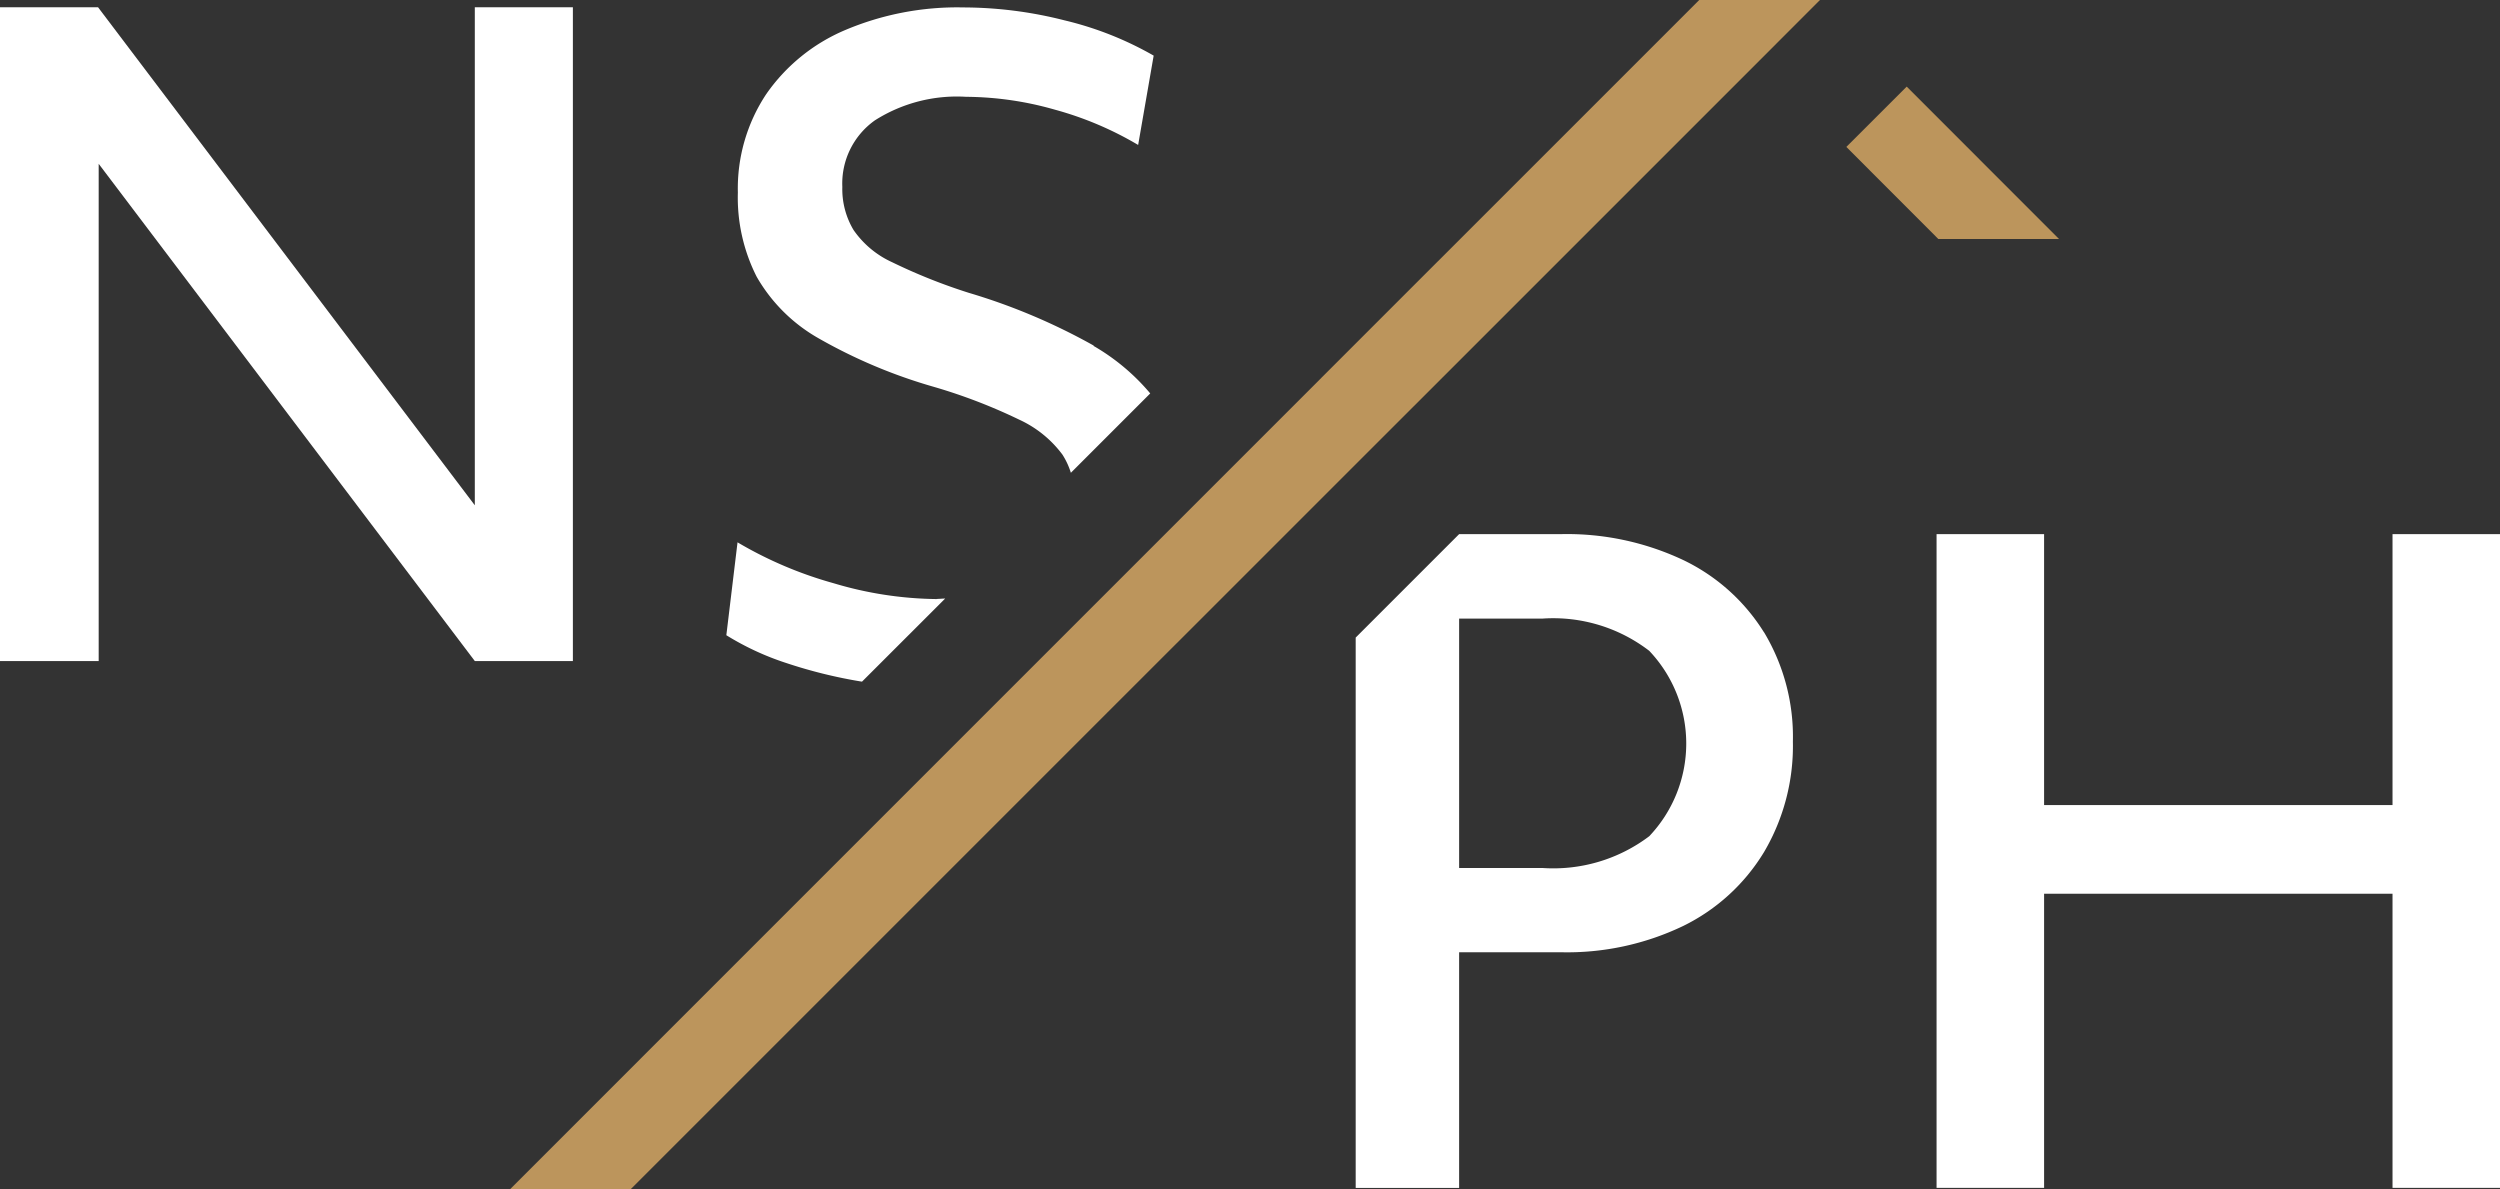
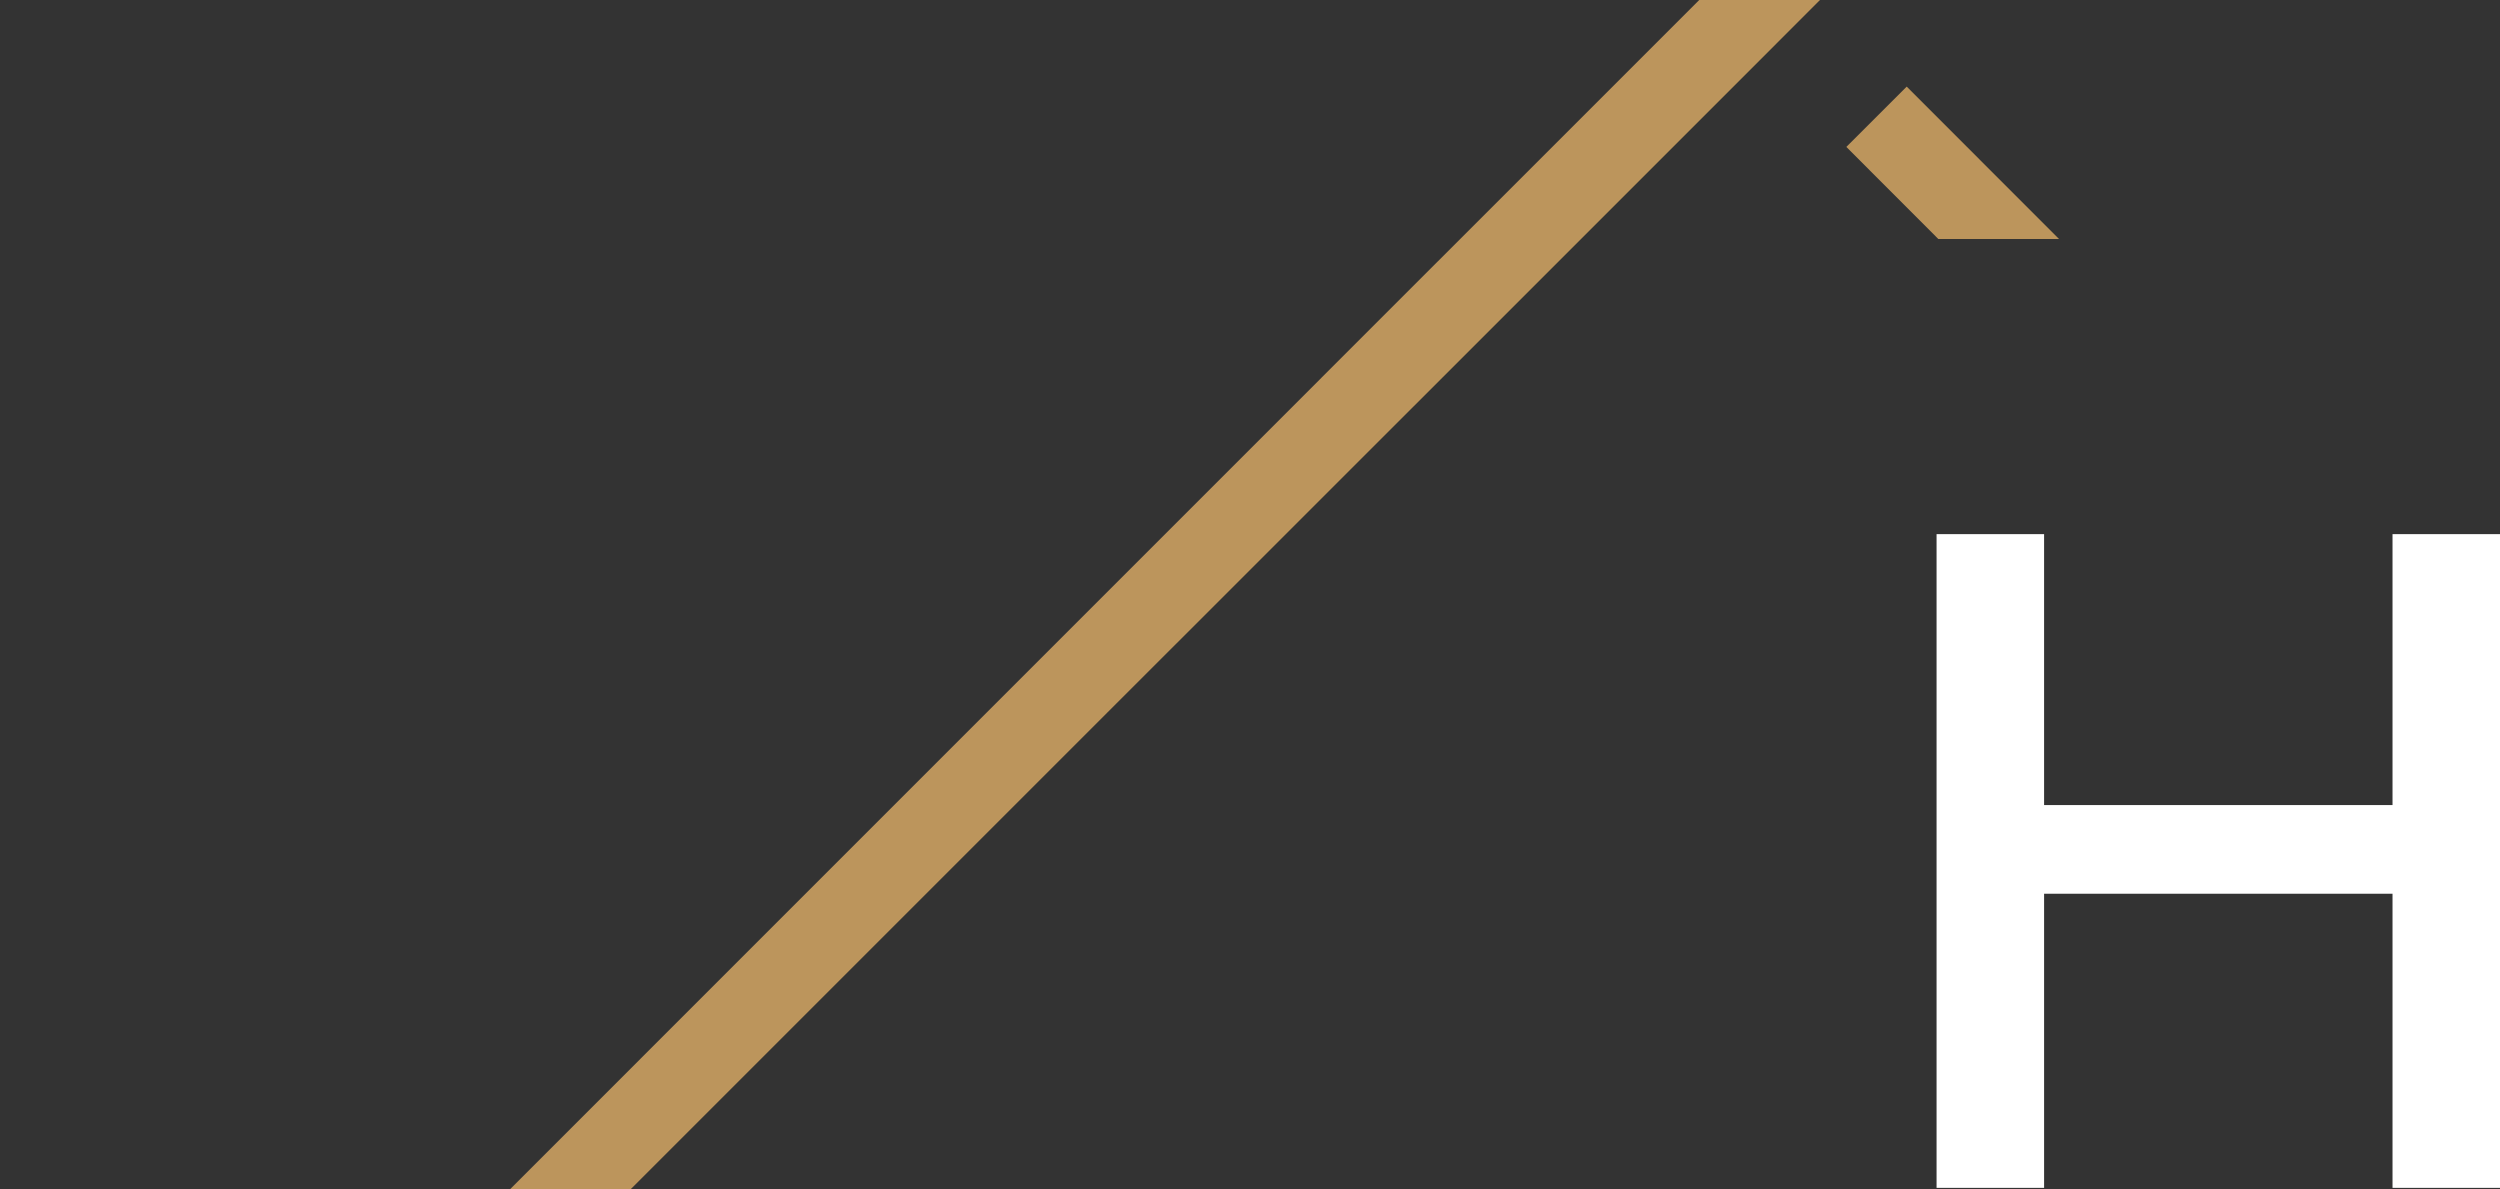
<svg xmlns="http://www.w3.org/2000/svg" id="Group_6" data-name="Group 6" width="53.174" height="25.298" viewBox="0 0 53.174 25.298">
  <rect x="0" y="0" width="53.174" height="25.298" fill="#333333" stroke="none" />
  <path id="Path_1" data-name="Path 1" d="M1320.478,472.72l-8.031,8.03-.052.053-2.155,2.155-.084.084-2.546,2.546-2.1,2.1-10.327,10.328h2.565l10.141-10.141,2.271-2.269,2.9-2.9,1.91-1.909,6.783-6.783,1.276-1.277.024-.022Z" transform="translate(-1284.336 -472.72)" fill="#bc955c" />
  <path id="Path_2" data-name="Path 2" d="M1499.924,485.9l-.007.007-1.277,1.276,1.957,1.959h2.567Z" transform="translate(-1459.369 -484.058)" fill="#bc955c" />
  <path id="Path_3" data-name="Path 3" d="M1512.37,567.935V554.03h2.287v5.763h7.411V554.03h2.286v13.905h-2.286v-6.257h-7.411v6.257Z" transform="translate(-1471.18 -542.669)" fill="#fff" />
-   <path id="Path_4" data-name="Path 4" d="M1217.57,487.735V473.83h2.086l8.013,10.592V473.83h2.086v13.905h-2.086l-8-10.576v10.576Z" transform="translate(-1217.57 -473.675)" fill="#fff" />
-   <path id="Path_5" data-name="Path 5" d="M1337.506,481.011a12.985,12.985,0,0,0-2.662-1.125,11.962,11.962,0,0,1-1.628-.65,2.008,2.008,0,0,1-.823-.687,1.694,1.694,0,0,1-.238-.915,1.646,1.646,0,0,1,.694-1.417,3.25,3.25,0,0,1,1.939-.5,7,7,0,0,1,1.893.275,7.166,7.166,0,0,1,1.766.749l.33-1.9a7.131,7.131,0,0,0-1.895-.75,8.771,8.771,0,0,0-2.15-.275,6.119,6.119,0,0,0-2.525.485,3.887,3.887,0,0,0-1.674,1.364,3.629,3.629,0,0,0-.6,2.086,3.727,3.727,0,0,0,.4,1.793,3.514,3.514,0,0,0,1.316,1.309,11.091,11.091,0,0,0,2.452,1.033,11.669,11.669,0,0,1,1.821.7,2.385,2.385,0,0,1,.915.742,1.591,1.591,0,0,1,.179.386l1.688-1.688a4.531,4.531,0,0,0-1.208-1.012" transform="translate(-1314.239 -473.658)" fill="#fff" />
-   <path id="Path_6" data-name="Path 6" d="M1332.592,556.487a7.906,7.906,0,0,1-2.2-.338,8.466,8.466,0,0,1-2.04-.869l-.238,1.976a5.849,5.849,0,0,0,1.262.587,10.358,10.358,0,0,0,1.619.4H1331l1.768-1.767c-.062,0-.117.008-.18.008" transform="translate(-1312.665 -543.745)" fill="#fff" />
-   <path id="Path_7" data-name="Path 7" d="M1432.641,556.116a4.118,4.118,0,0,0-1.72-1.537,5.8,5.8,0,0,0-2.606-.549h-2.157l-2.2,2.2v11.706h2.2v-5.013h2.16a5.709,5.709,0,0,0,2.606-.559,4.142,4.142,0,0,0,1.72-1.573,4.448,4.448,0,0,0,.613-2.35,4.313,4.313,0,0,0-.613-2.323m-2.442,4.337a3.383,3.383,0,0,1-2.268.676h-1.776v-5.305h1.776a3.353,3.353,0,0,1,2.268.686,2.864,2.864,0,0,1,0,3.943" transform="translate(-1395.123 -542.669)" fill="#fff" />
</svg>